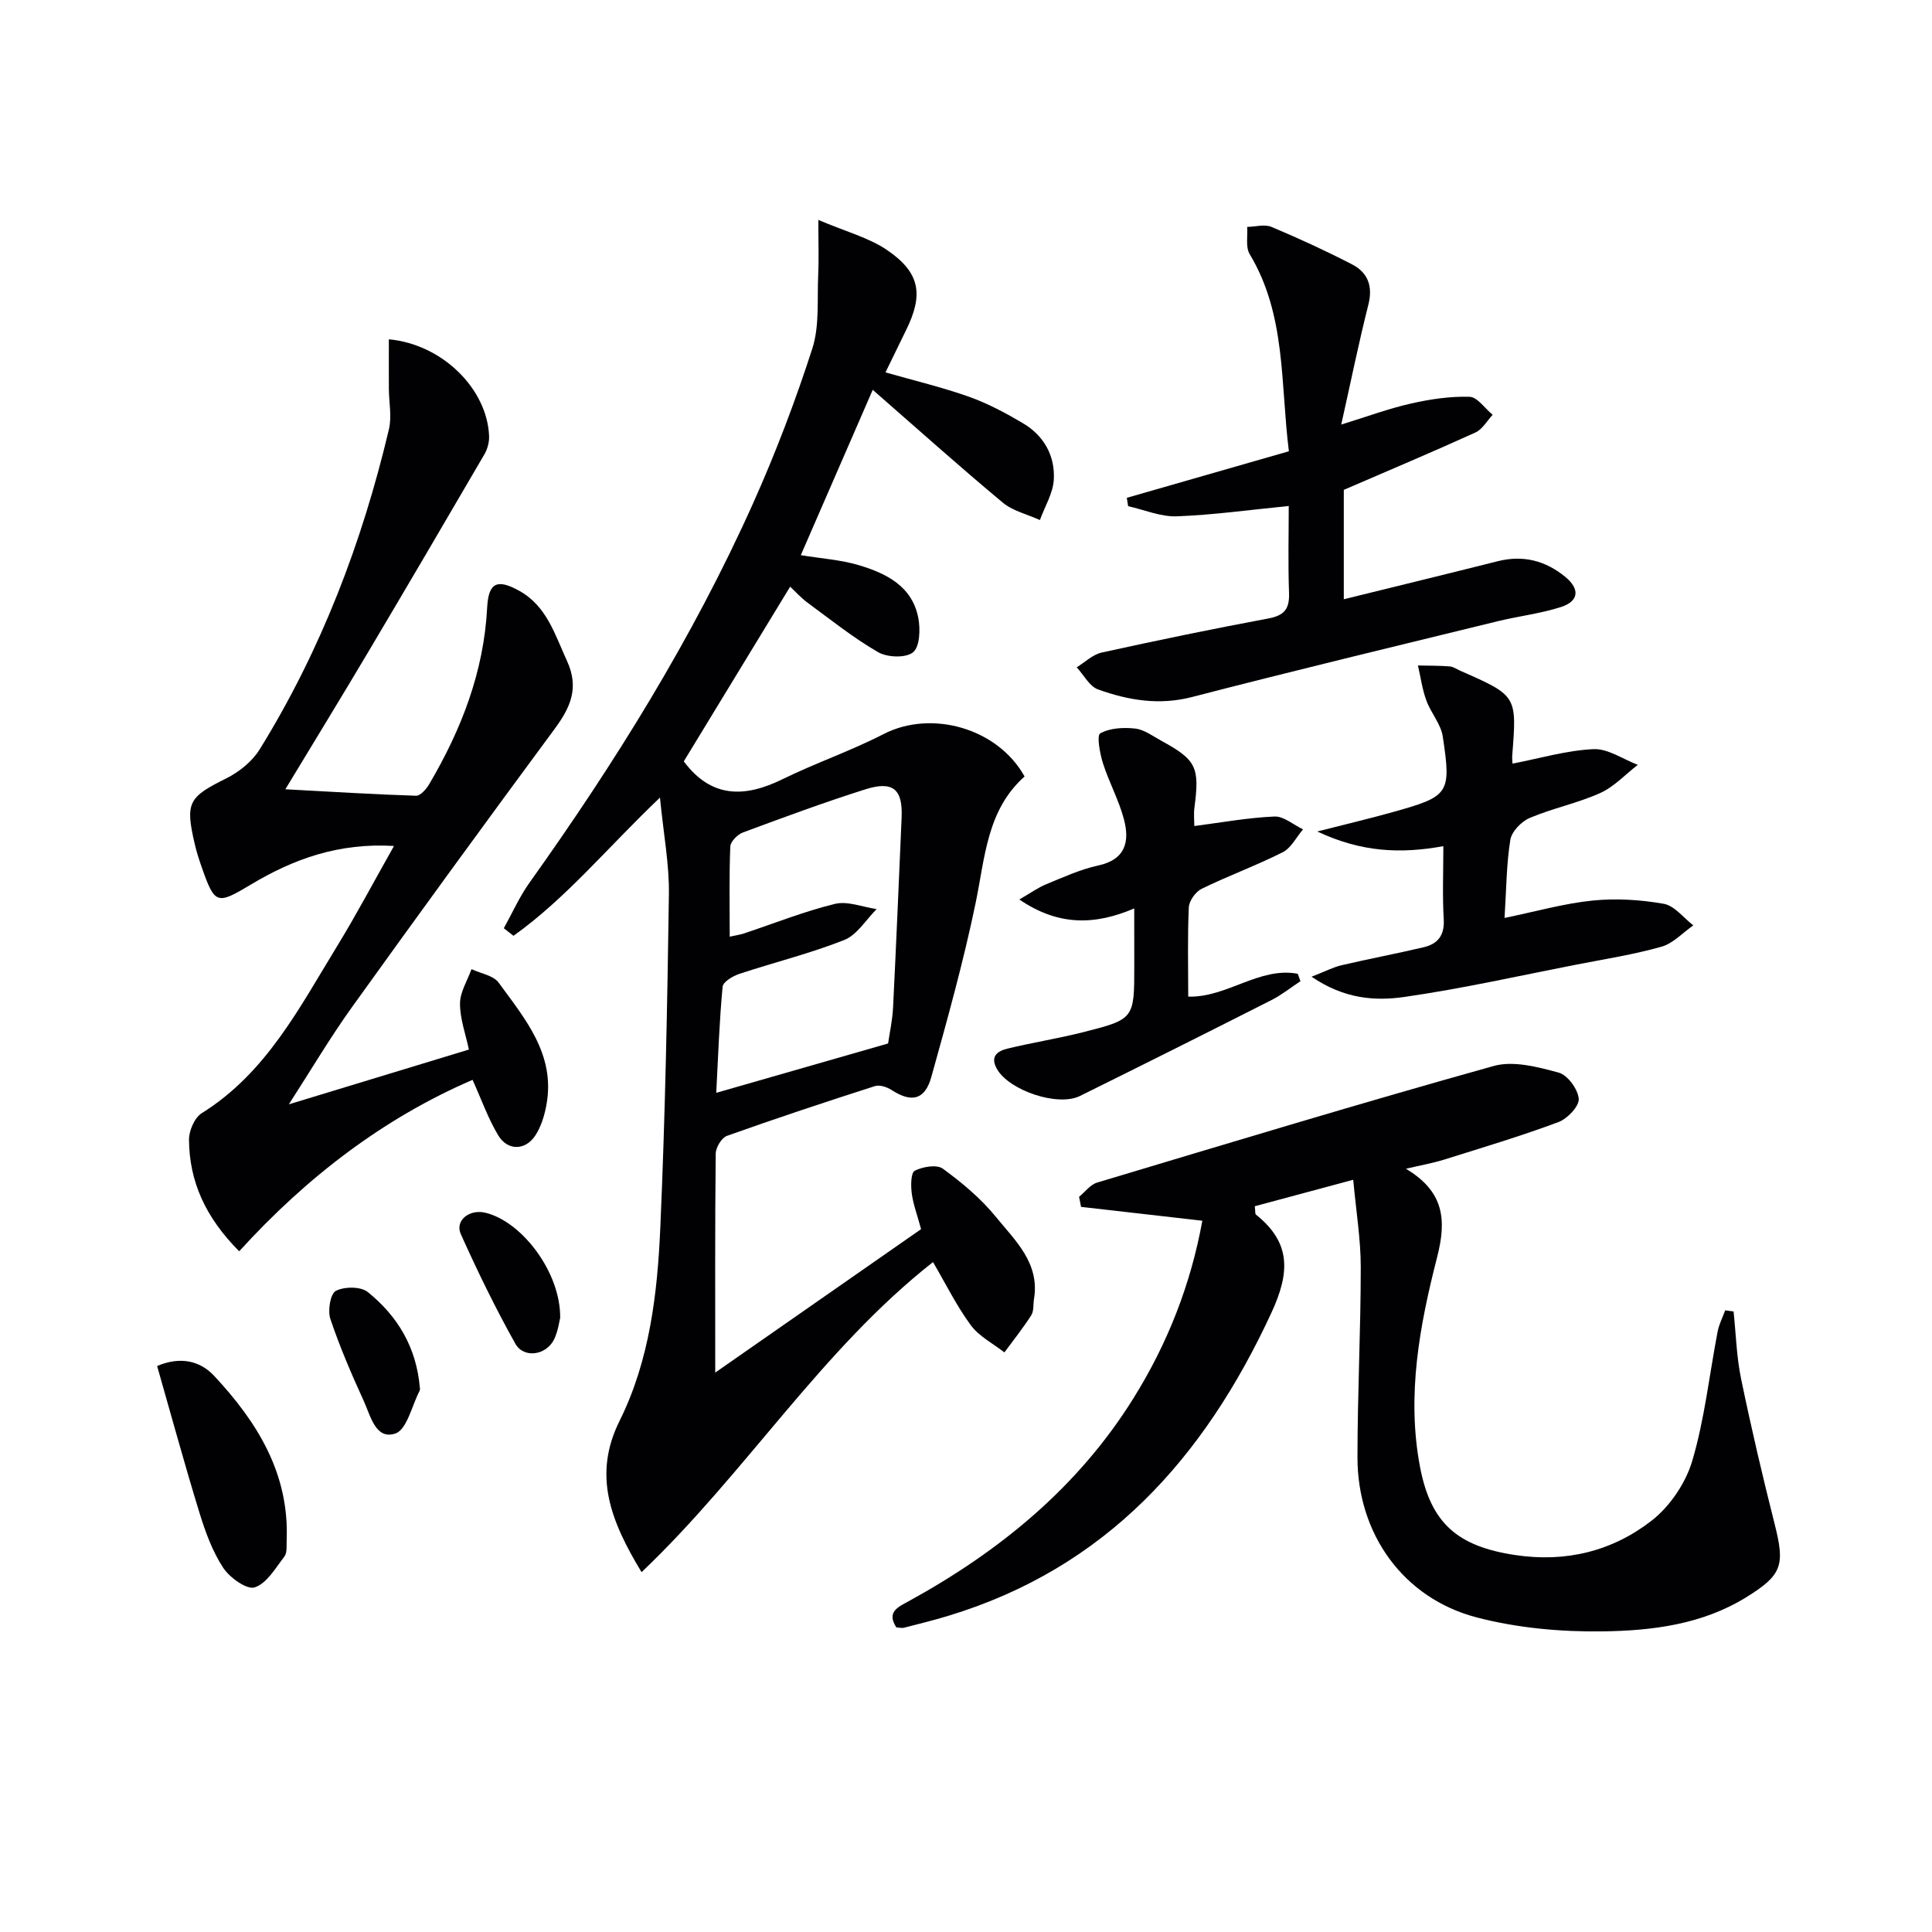
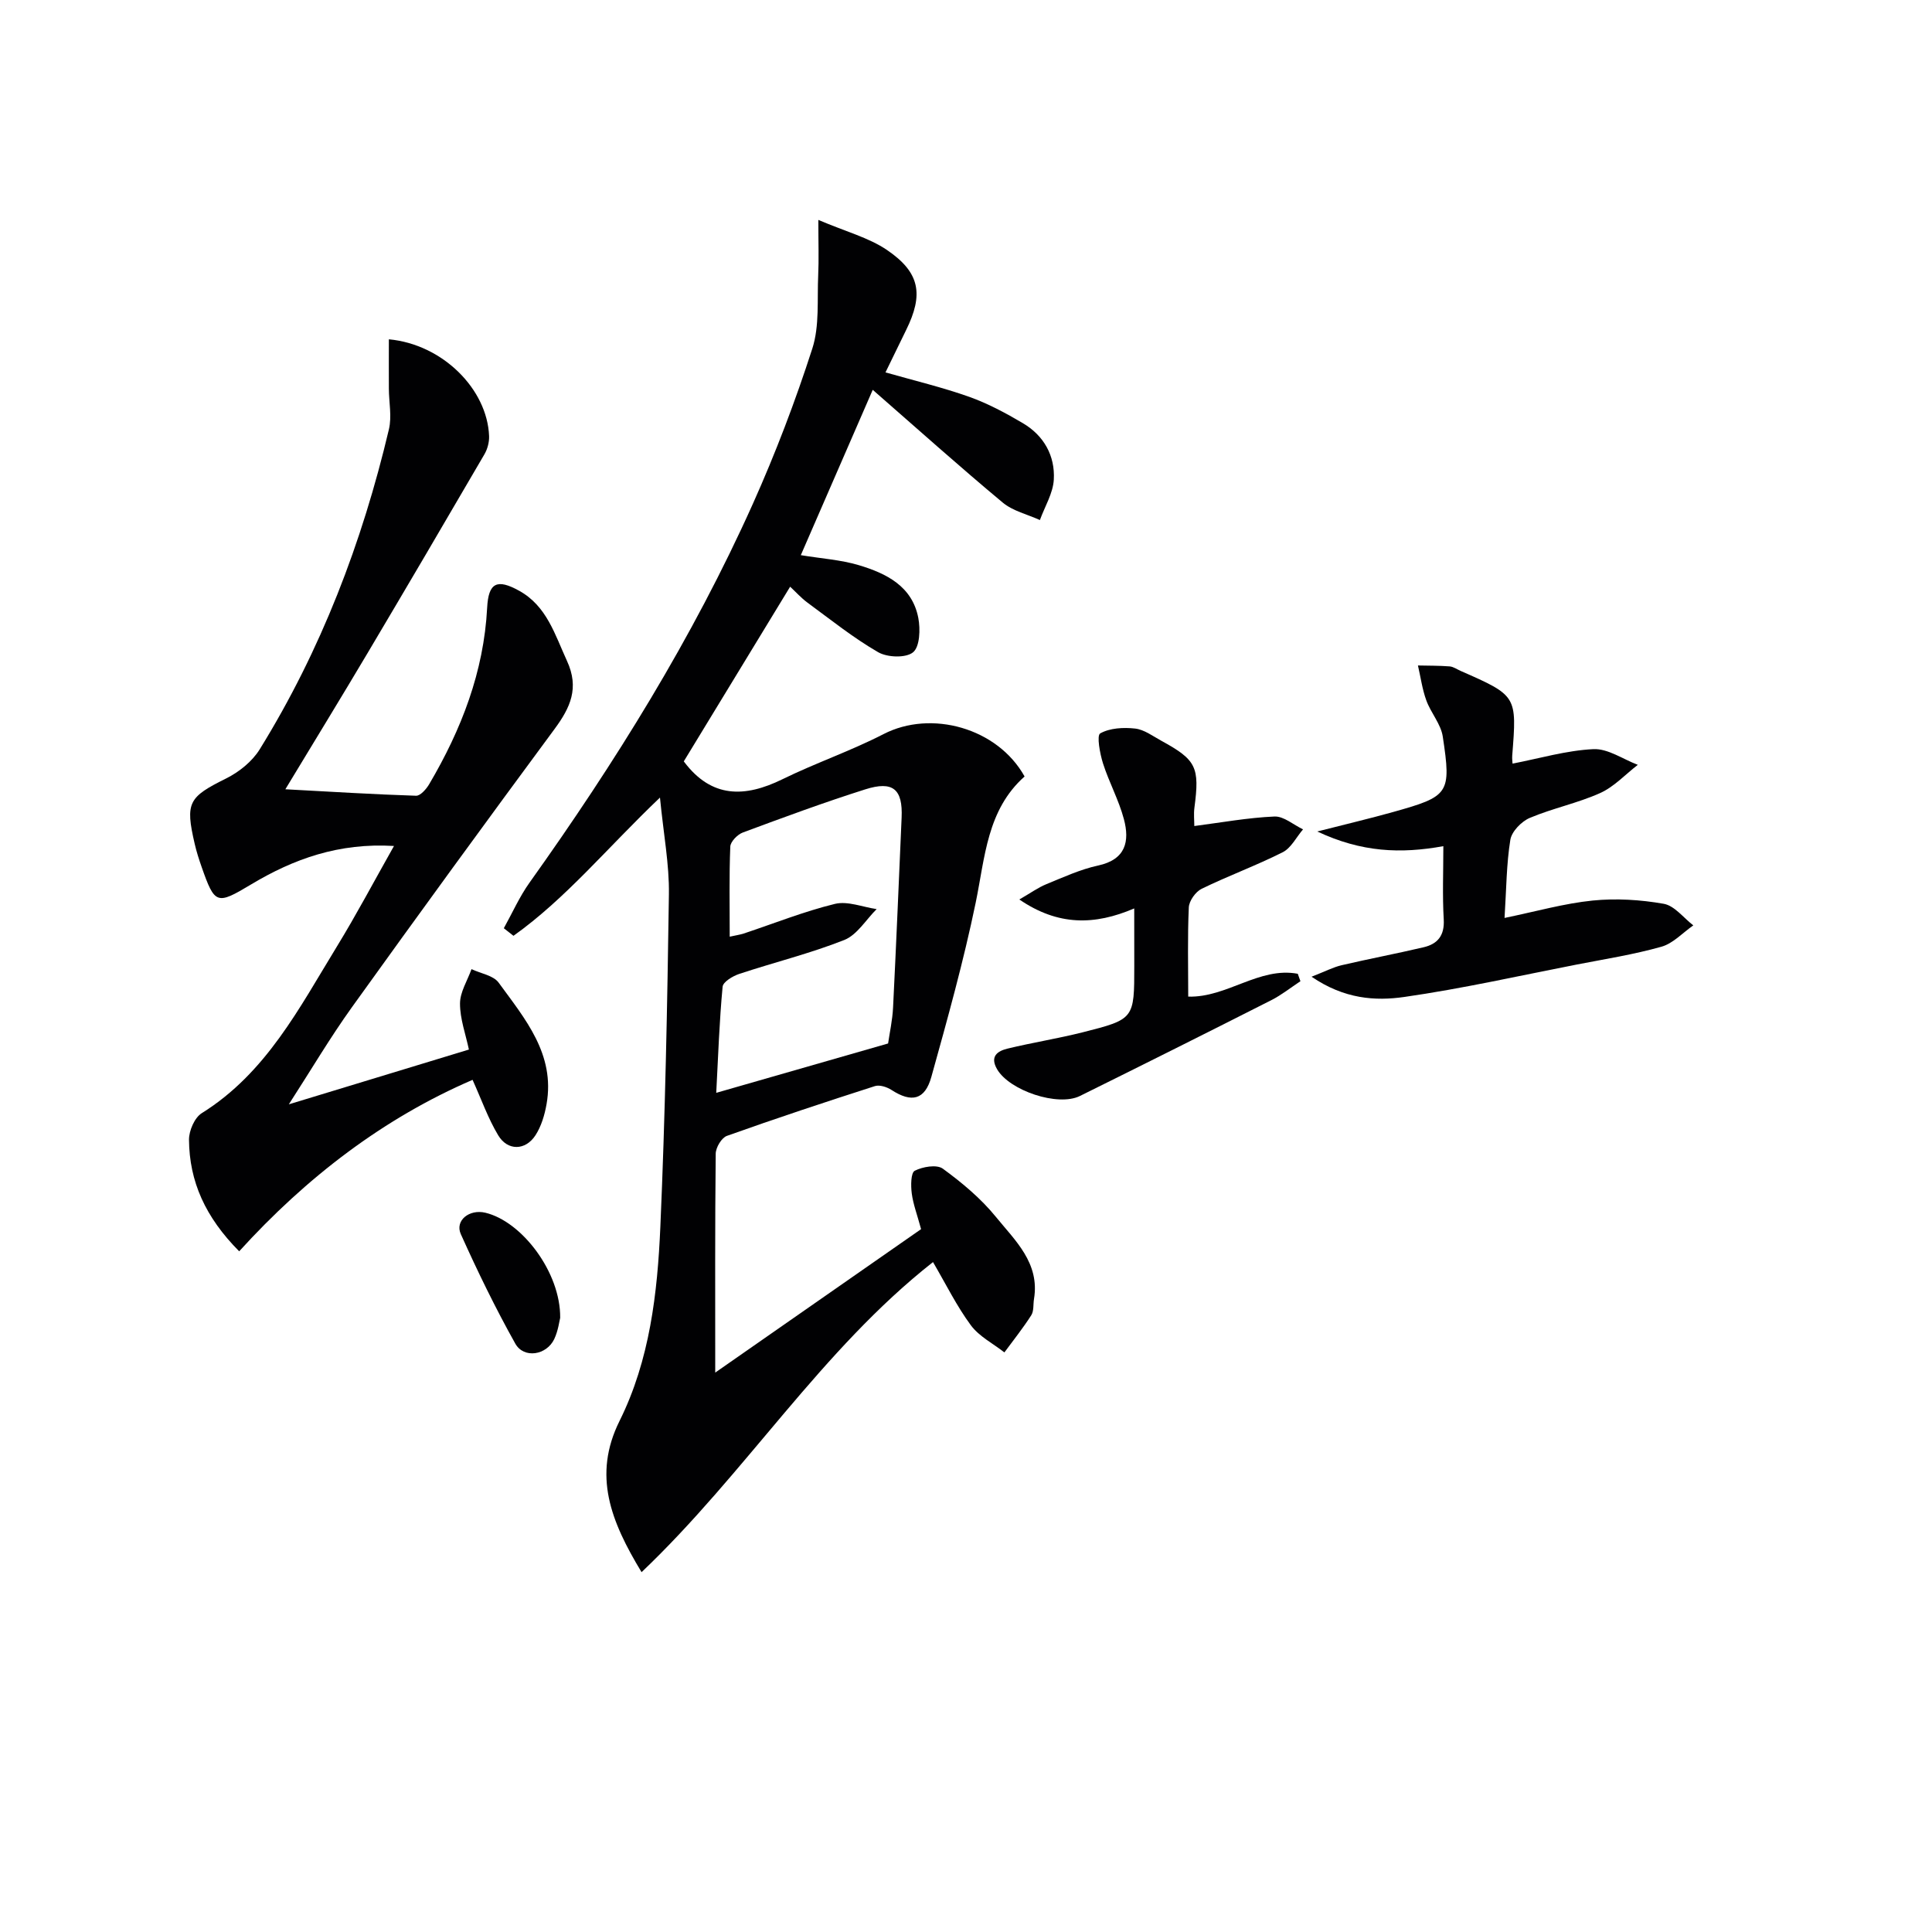
<svg xmlns="http://www.w3.org/2000/svg" enable-background="new 0 0 400 400" viewBox="0 0 400 400">
  <g fill="#010103">
    <path d="m193.17 261.3c-23.16 18.2-38.74 43.65-60.34 64.2-6.37-10.52-10.16-20.04-4.56-31.31 6.26-12.6 7.85-26.44 8.45-40.22 1-22.93 1.44-45.88 1.77-68.83.09-6.19-1.11-12.4-1.85-20.01-10.9 10.38-19.44 20.86-30.33 28.62-.67-.52-1.34-1.04-2-1.57 1.76-3.16 3.24-6.52 5.33-9.45 17.7-24.81 33.76-50.61 46.25-78.46 4.68-10.45 8.78-21.21 12.29-32.1 1.52-4.72.98-10.12 1.22-15.22.15-3.2.03-6.42.03-11.42 5.72 2.44 10.42 3.66 14.2 6.22 6.87 4.67 7.62 9.2 3.97 16.59-1.38 2.8-2.74 5.62-4.27 8.76 6.03 1.72 11.79 3.09 17.34 5.06 3.87 1.38 7.58 3.37 11.13 5.47 4.33 2.56 6.66 6.74 6.38 11.67-.16 2.83-1.87 5.58-2.88 8.37-2.59-1.18-5.59-1.86-7.7-3.62-8.91-7.42-17.55-15.17-26.91-23.34-5.25 12.08-9.99 22.97-14.89 34.23 4.31.71 8.29.96 12 2.07 5.69 1.7 11.07 4.35 12.33 10.95.44 2.32.31 5.94-1.09 7.09-1.49 1.22-5.32 1.08-7.23-.02-5.14-2.97-9.82-6.73-14.63-10.26-1.33-.98-2.44-2.24-3.59-3.3-7.35 12.08-14.64 24.05-22.01 36.15-.1-.15-.02-.01.07.12 5.67 7.52 12.53 7.43 20.35 3.59 6.85-3.36 14.14-5.85 20.92-9.34 9.87-5.09 23.6-1.29 29.21 8.77-7.79 6.92-8.18 16.7-10.12 26.11-2.51 12.14-5.85 24.12-9.18 36.08-1.34 4.82-4.12 5.4-8.26 2.71-.95-.61-2.46-1.11-3.44-.79-10.26 3.29-20.49 6.68-30.63 10.3-1.11.39-2.31 2.42-2.32 3.7-.16 14.8-.1 29.6-.1 45.31 14.12-9.84 28.43-19.82 42.62-29.7-.81-2.99-1.64-5.16-1.93-7.39-.21-1.59-.2-4.28.62-4.7 1.64-.84 4.55-1.34 5.81-.43 3.97 2.9 7.88 6.16 10.97 9.96 3.98 4.9 9.14 9.56 7.91 17.01-.19 1.14 0 2.49-.57 3.38-1.7 2.66-3.68 5.14-5.56 7.69-2.35-1.84-5.23-3.3-6.94-5.61-2.94-3.98-5.15-8.49-7.84-13.09zm-44.88-35.04c12.12-3.48 23.66-6.79 35.58-10.22.32-2.22.9-4.82 1.03-7.44.65-13.1 1.2-26.21 1.77-39.32.26-5.88-1.77-7.68-7.53-5.85-8.53 2.7-16.94 5.81-25.34 8.93-1.11.41-2.56 1.89-2.6 2.92-.25 6.1-.12 12.21-.12 18.65 1.33-.3 2.13-.4 2.89-.65 6.29-2.09 12.47-4.57 18.89-6.14 2.63-.64 5.75.66 8.64 1.08-2.21 2.19-4.04 5.33-6.69 6.39-7.07 2.8-14.52 4.63-21.76 7.03-1.34.44-3.35 1.65-3.44 2.65-.67 7.06-.91 14.16-1.32 21.97z" />
-     <path d="m248.93 252.74c-8.56-.98-16.84-1.92-25.11-2.87-.14-.69-.27-1.39-.41-2.08 1.23-1 2.31-2.51 3.71-2.94 27.33-8.2 54.65-16.48 82.13-24.15 4.08-1.14 9.12.2 13.45 1.37 1.85.5 4.01 3.45 4.16 5.43.12 1.54-2.36 4.13-4.21 4.82-7.76 2.89-15.7 5.27-23.61 7.75-2.32.73-4.73 1.15-7.96 1.91 7.91 4.72 8.45 10.55 6.46 18.31-3.63 14.15-6.34 28.62-3.55 43.37 2.23 11.78 7.83 16.52 19.75 18.3 10.5 1.57 20.04-.81 28.14-7.07 3.82-2.95 7.11-7.8 8.48-12.42 2.57-8.69 3.54-17.85 5.26-26.8.29-1.5 1.03-2.92 1.56-4.38.58.08 1.16.16 1.74.24.49 4.66.61 9.4 1.56 13.97 2.08 10.06 4.42 20.07 6.94 30.03 2.16 8.54 1.6 10.54-5.89 15.17-9.1 5.63-19.46 6.92-29.71 7.06-8.7.12-17.69-.7-26.08-2.89-15.21-3.97-24.69-17.28-24.69-33.11 0-13.14.68-26.29.68-39.43 0-5.71-.95-11.42-1.56-18.07-7.53 2.03-14 3.77-20.38 5.48.13 1.11.05 1.58.23 1.72 7.3 5.84 7.08 11.98 3.2 20.36-13.93 30.1-34.28 52.84-66.92 62.73-3.01.91-6.07 1.67-9.12 2.45-.46.12-.99-.03-1.61-.07-2.06-3.22.35-4.2 2.61-5.44 18.81-10.34 35.03-23.58 46.51-42.03 7.08-11.35 11.86-23.61 14.24-36.72z" />
-     <path d="m97.84 223.57c-18.37 7.92-34.37 20.14-48.32 35.5-7.02-7.07-10.32-14.46-10.39-23.1-.01-1.87 1.15-4.57 2.64-5.5 13.34-8.32 20.2-21.8 27.99-34.52 4.04-6.6 7.66-13.45 11.81-20.8-11.41-.69-20.77 2.68-29.58 7.96-7.11 4.26-7.51 4.19-10.25-3.63-.55-1.57-1.06-3.16-1.43-4.77-2-8.6-1.25-9.68 6.51-13.54 2.68-1.33 5.4-3.52 6.95-6.03 12.7-20.53 21.21-42.82 26.75-66.25.63-2.66 0-5.61-.01-8.42-.02-3.38 0-6.75 0-10.22 11.15 1.03 20.38 10.35 20.75 20.03.05 1.25-.33 2.68-.96 3.77-8.01 13.75-16.07 27.47-24.19 41.15-5.42 9.13-10.97 18.19-17.03 28.21 9.64.52 18.35 1.06 27.06 1.34.9.03 2.13-1.39 2.73-2.41 6.65-11.29 11.3-23.25 11.99-36.53.27-5.14 2.01-6.07 6.66-3.48 5.69 3.16 7.36 9.05 9.87 14.51 2.58 5.6.7 9.66-2.58 14.1-14.12 19.11-28.11 38.31-41.96 57.61-4.5 6.27-8.43 12.94-13.05 20.09 12.84-3.91 24.85-7.56 37.28-11.34-.67-3.18-1.85-6.36-1.84-9.53 0-2.37 1.53-4.74 2.38-7.12 1.92.91 4.54 1.3 5.63 2.81 5.44 7.47 11.73 14.8 9.91 25.13-.39 2.23-1.09 4.59-2.3 6.46-2.08 3.2-5.78 3.25-7.72-.01-2.1-3.5-3.46-7.4-5.3-11.47z" />
-     <path d="m266.82 104.76c-8.19.81-15.68 1.86-23.19 2.14-3.32.12-6.7-1.35-10.06-2.1-.09-.58-.19-1.16-.28-1.73 11.06-3.17 22.11-6.35 33.56-9.64-1.77-14-.53-28.2-8.12-40.82-.87-1.45-.38-3.73-.52-5.63 1.69-.03 3.61-.6 5.04 0 5.65 2.37 11.22 4.94 16.67 7.75 3.29 1.7 4.36 4.52 3.38 8.37-1.98 7.83-3.59 15.76-5.61 24.8 5.42-1.67 9.85-3.32 14.42-4.35 3.97-.9 8.1-1.52 12.14-1.4 1.63.05 3.19 2.42 4.79 3.73-1.17 1.24-2.11 2.99-3.54 3.65-8.86 4.03-17.84 7.81-27.28 11.89v22.65c10.77-2.66 21.32-5.22 31.85-7.87 5.26-1.33 9.89-.14 14 3.23 3.07 2.52 2.84 5.05-.9 6.25-4.24 1.36-8.74 1.88-13.09 2.94-21.09 5.16-42.22 10.23-63.24 15.68-6.85 1.78-13.22.69-19.5-1.56-1.79-.64-2.96-3.01-4.42-4.58 1.71-1.05 3.3-2.64 5.15-3.05 11.49-2.53 23.01-4.91 34.57-7.07 3.29-.62 4.36-2 4.24-5.28-.22-6.15-.06-12.31-.06-18z" />
+     <path d="m97.84 223.57c-18.37 7.92-34.37 20.14-48.32 35.5-7.02-7.07-10.32-14.46-10.39-23.1-.01-1.87 1.15-4.57 2.64-5.5 13.34-8.32 20.2-21.8 27.99-34.52 4.04-6.6 7.66-13.45 11.81-20.8-11.41-.69-20.77 2.68-29.58 7.96-7.11 4.26-7.51 4.19-10.25-3.63-.55-1.57-1.06-3.16-1.43-4.77-2-8.6-1.25-9.68 6.51-13.54 2.68-1.33 5.4-3.52 6.95-6.03 12.7-20.53 21.21-42.82 26.75-66.25.63-2.66 0-5.61-.01-8.42-.02-3.38 0-6.75 0-10.22 11.15 1.03 20.38 10.35 20.75 20.03.05 1.25-.33 2.68-.96 3.77-8.01 13.75-16.07 27.47-24.19 41.15-5.42 9.13-10.97 18.19-17.03 28.21 9.64.52 18.35 1.06 27.06 1.34.9.03 2.13-1.39 2.73-2.41 6.65-11.29 11.3-23.25 11.99-36.53.27-5.14 2.01-6.07 6.66-3.48 5.69 3.16 7.36 9.05 9.87 14.51 2.58 5.6.7 9.66-2.58 14.1-14.12 19.11-28.11 38.31-41.96 57.61-4.5 6.27-8.43 12.94-13.05 20.09 12.84-3.91 24.85-7.56 37.28-11.34-.67-3.18-1.85-6.36-1.84-9.53 0-2.37 1.53-4.74 2.38-7.12 1.92.91 4.54 1.3 5.63 2.81 5.44 7.47 11.73 14.8 9.91 25.13-.39 2.23-1.09 4.59-2.3 6.46-2.08 3.2-5.78 3.25-7.72-.01-2.1-3.5-3.46-7.4-5.3-11.47" />
    <path d="m311.5 190.05c6.55-1.35 12.33-3 18.22-3.6 4.85-.49 9.91-.18 14.73.67 2.24.39 4.1 2.91 6.13 4.47-2.19 1.52-4.18 3.74-6.6 4.42-5.74 1.62-11.67 2.55-17.54 3.69-11.88 2.32-23.72 4.99-35.69 6.71-6.02.86-12.39.45-19.21-4.19 2.88-1.12 4.5-1.98 6.22-2.38 5.64-1.32 11.34-2.39 16.98-3.72 2.91-.68 4.36-2.43 4.17-5.76-.29-4.95-.08-9.93-.08-15.17-8.83 1.6-16.92 1.28-26.1-3.04 6.12-1.56 10.9-2.69 15.62-4.01 11.7-3.27 12.15-3.79 10.36-15.64-.39-2.61-2.48-4.92-3.41-7.5-.84-2.31-1.17-4.8-1.73-7.22 2.19.05 4.38.02 6.56.19.78.06 1.53.61 2.29.94 11.66 5.13 11.65 5.13 10.67 17.54-.05.65.05 1.31.07 1.65 5.63-1.09 11.15-2.73 16.74-3 3.01-.14 6.12 2.09 9.19 3.25-2.58 1.99-4.91 4.55-7.81 5.85-4.68 2.1-9.83 3.14-14.56 5.14-1.72.73-3.74 2.81-4.02 4.53-.81 5.02-.82 10.17-1.2 16.18z" />
    <path d="m234.83 188.08c-8.21 3.51-15.73 3.64-23.79-1.85 2.32-1.33 3.86-2.46 5.57-3.16 3.52-1.44 7.05-3.07 10.73-3.87 5.76-1.24 6.57-5.03 5.35-9.61-1.05-3.95-3.08-7.63-4.33-11.55-.64-2.03-1.33-5.77-.57-6.2 1.99-1.12 4.82-1.27 7.23-1 1.87.21 3.64 1.55 5.39 2.51 7.3 3.99 7.99 5.47 6.88 13.89-.17 1.3-.02 2.63-.02 3.78 5.63-.73 11.09-1.73 16.59-1.97 1.93-.08 3.94 1.72 5.92 2.66-1.39 1.62-2.46 3.85-4.21 4.74-5.48 2.76-11.28 4.88-16.79 7.57-1.25.61-2.59 2.5-2.65 3.85-.28 6.14-.12 12.3-.12 18.47 8.03.23 14.7-6.23 22.68-4.73.18.51.36 1.03.55 1.54-2 1.32-3.9 2.84-6.02 3.92-13.18 6.68-26.39 13.29-39.63 19.84-4.59 2.27-14.59-1.13-17.15-5.53-1.56-2.68.1-3.78 2.17-4.28 5.15-1.25 10.41-2.08 15.54-3.37 10.71-2.71 10.69-2.79 10.69-13.76-.01-3.81-.01-7.6-.01-11.89z" />
-     <path d="m32.53 282.82c4.7-2.01 8.83-1.15 11.8 2.03 8.9 9.53 15.58 20.21 15.02 34-.05 1.16.14 2.61-.47 3.41-1.83 2.39-3.65 5.57-6.15 6.39-1.62.53-5.18-2.01-6.52-4.06-2.23-3.4-3.69-7.41-4.9-11.34-3.06-9.95-5.79-19.99-8.78-30.43z" />
    <path d="m115.98 272.84c-.16.59-.4 2.63-1.22 4.38-1.59 3.38-6.3 4.12-8.07.97-4.12-7.36-7.82-14.97-11.28-22.67-1.27-2.82 1.76-5.23 5.07-4.44 7.57 1.8 15.6 12.34 15.5 21.76z" />
-     <path d="m86.93 287.38c.01-.06.07.33-.07.6-1.6 3.08-2.61 8-5 8.81-4.09 1.38-5.14-3.66-6.52-6.67-2.55-5.58-4.99-11.24-6.94-17.04-.58-1.72-.01-5.21 1.12-5.81 1.75-.92 5.17-.94 6.62.23 6.13 4.94 10.09 11.4 10.79 19.88z" />
  </g>
</svg>